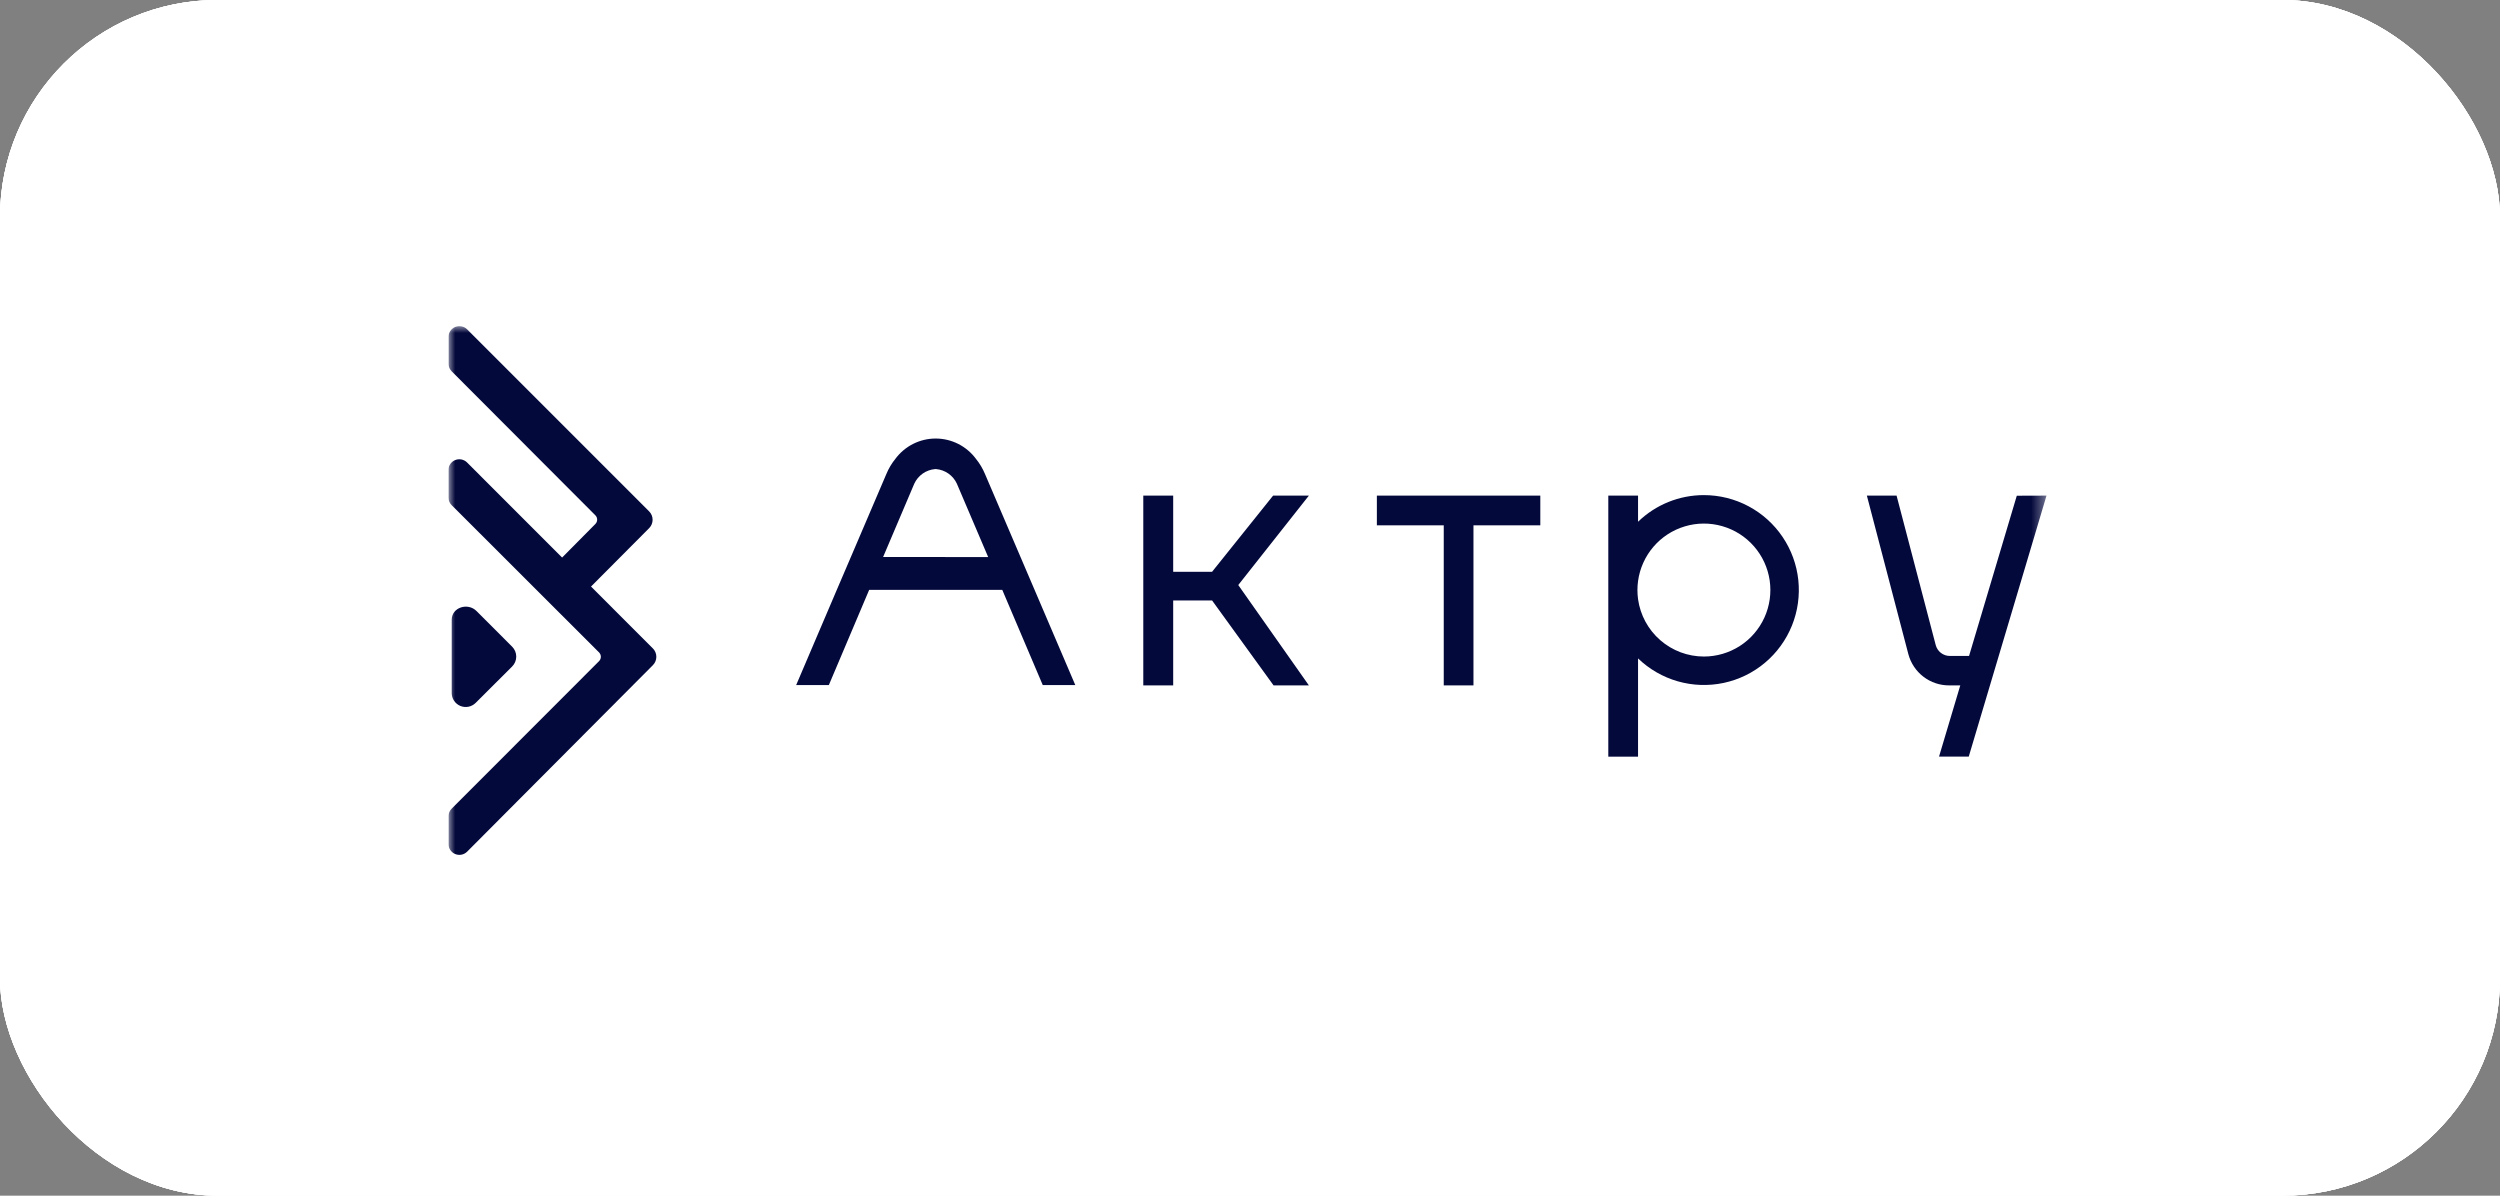
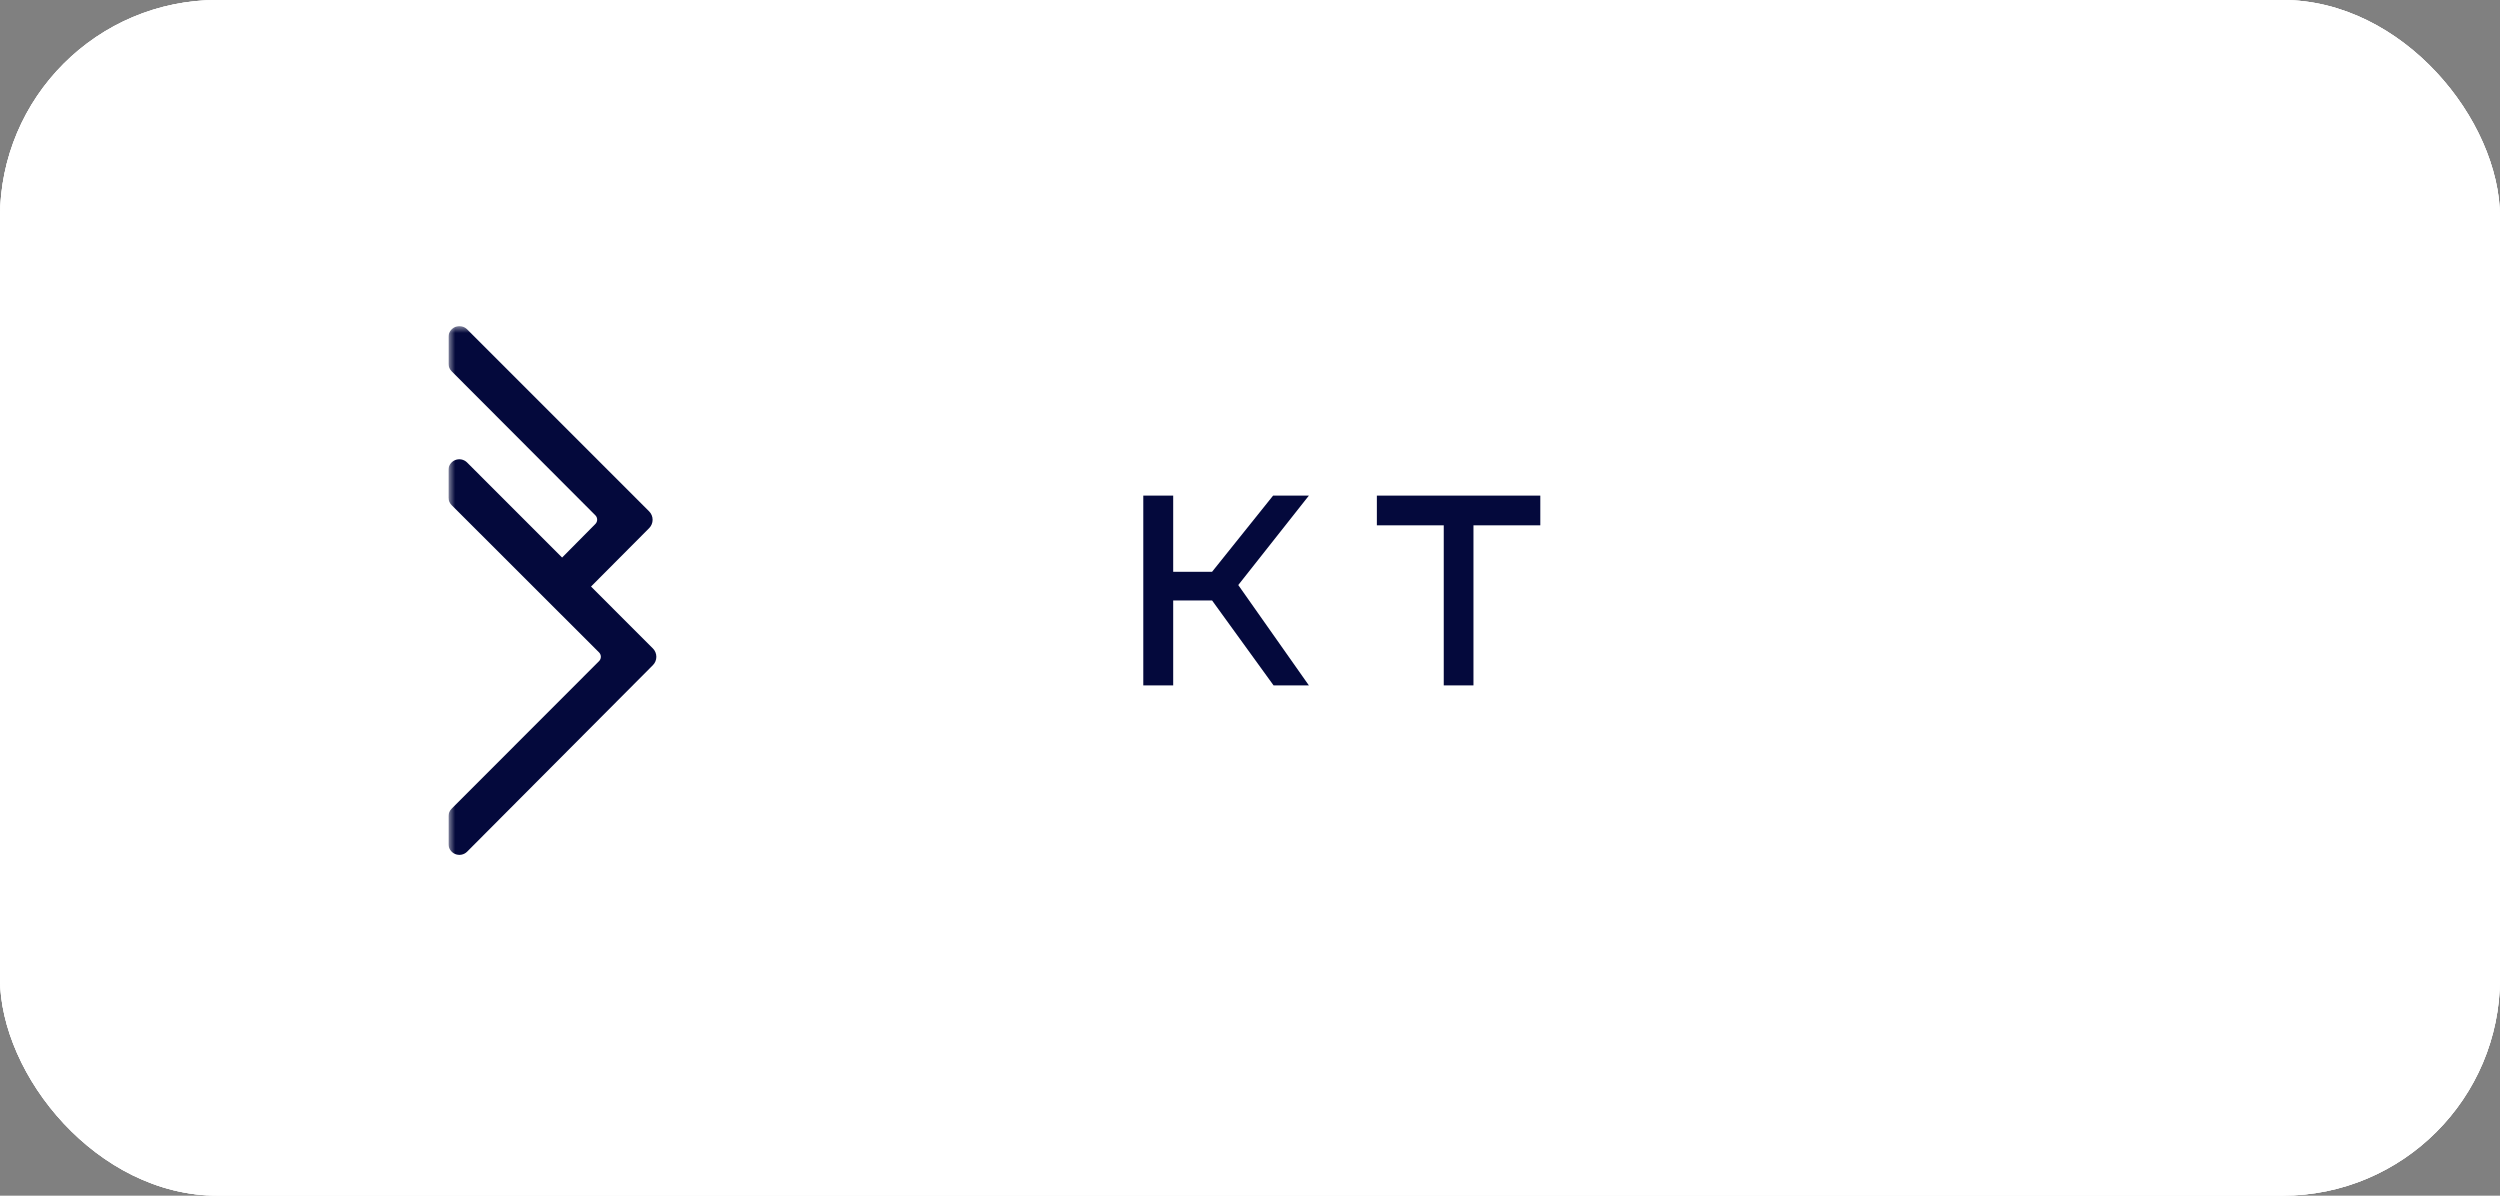
<svg xmlns="http://www.w3.org/2000/svg" width="184" height="88" viewBox="0 0 184 88" fill="none">
  <rect x="0" y="0" width="184" height="88" fill="#808080" stroke="none" />
-   <rect width="184" height="88" rx="16" fill="white" />
  <rect width="184" height="88" rx="16" fill="white" />
  <rect width="184" height="88" rx="16" fill="white" />
  <rect width="184" height="88" rx="16" fill="white" />
  <g clip-path="url(#clip0_250_264)">
    <mask id="mask0_250_264" style="mask-type:luminance" maskUnits="userSpaceOnUse" x="32" y="24" width="119" height="40">
      <path d="M150.623 64V24L32.999 24V64H150.623Z" fill="white" />
    </mask>
    <g mask="url(#mask0_250_264)">
      <path d="M91.136 43.059L96.334 50.445H93.735L89.208 44.192H86.347V50.445H84.146V36.477H86.347V42.084H89.208L93.7 36.477H96.334L91.136 43.059Z" fill="#04093C" />
      <path d="M113.367 36.477V38.664H108.447V50.445H106.26V38.664H101.337V36.477H113.367Z" fill="#04093C" />
-       <path d="M150.623 36.477L144.9 55.685H142.713L144.276 50.445H143.466C142.781 50.449 142.114 50.227 141.569 49.811C141.025 49.396 140.633 48.811 140.456 48.15L137.401 36.477H139.588L142.469 47.477C142.529 47.706 142.664 47.91 142.851 48.054C143.039 48.199 143.27 48.278 143.507 48.278H144.922L148.436 36.485L150.623 36.477Z" fill="#04093C" />
-       <path d="M125.407 36.44C123.598 36.438 121.858 37.142 120.56 38.402V36.475H118.371V55.689H120.56V48.459C121.383 49.252 122.389 49.832 123.488 50.146C124.588 50.461 125.747 50.5 126.866 50.262C127.984 50.023 129.027 49.514 129.902 48.778C130.778 48.042 131.459 47.103 131.887 46.042C132.315 44.981 132.476 43.832 132.356 42.694C132.236 41.557 131.839 40.467 131.199 39.519C130.559 38.571 129.696 37.794 128.687 37.258C127.677 36.721 126.551 36.44 125.407 36.44ZM125.407 48.321C124.225 48.32 123.084 47.892 122.193 47.115C121.302 46.339 120.722 45.266 120.56 44.096C120.5 43.655 120.5 43.208 120.56 42.767C120.687 41.836 121.079 40.961 121.689 40.247C122.3 39.533 123.103 39.01 124.003 38.741C124.903 38.471 125.862 38.466 126.764 38.727C127.667 38.987 128.475 39.502 129.093 40.21C129.711 40.918 130.112 41.789 130.248 42.718C130.384 43.648 130.25 44.597 129.861 45.452C129.472 46.308 128.846 47.033 128.056 47.542C127.266 48.05 126.347 48.321 125.407 48.321Z" fill="#04093C" />
-       <path d="M76.146 43.416L75.109 40.993L72.495 34.887C72.328 34.485 72.104 34.109 71.83 33.771C71.487 33.308 71.04 32.931 70.525 32.671C70.01 32.412 69.442 32.276 68.865 32.276C68.288 32.276 67.72 32.412 67.205 32.671C66.69 32.931 66.243 33.308 65.9 33.771C65.626 34.109 65.402 34.485 65.236 34.887L62.625 40.993L61.587 43.416L58.598 50.42H61.003C61.003 50.42 62.459 46.979 63.97 43.416H73.768C74.909 46.097 76.072 48.823 76.746 50.42H79.141L76.146 43.416ZM64.998 40.993L67.29 35.602C67.427 35.304 67.639 35.047 67.907 34.858C68.175 34.669 68.488 34.554 68.815 34.525C68.844 34.522 68.873 34.522 68.903 34.525C69.229 34.554 69.542 34.669 69.81 34.858C70.078 35.047 70.291 35.304 70.427 35.602C70.427 35.602 71.465 38.03 72.73 41.001L64.998 40.993Z" fill="#04093C" />
      <path d="M48.054 47.726L43.499 43.17L47.777 38.872C47.94 38.708 48.032 38.486 48.032 38.255C48.032 38.023 47.94 37.801 47.777 37.638L34.382 24.241C34.267 24.126 34.12 24.048 33.961 24.018C33.801 23.988 33.636 24.007 33.487 24.072C33.338 24.137 33.213 24.246 33.127 24.384C33.041 24.522 32.999 24.683 33.007 24.845L33.007 26.79C33.014 26.992 33.098 27.184 33.241 27.327L43.819 37.927C43.904 38.011 43.951 38.126 43.951 38.246C43.951 38.365 43.904 38.48 43.819 38.565L41.371 41.036L34.377 34.038C34.262 33.923 34.115 33.846 33.956 33.816C33.796 33.785 33.631 33.804 33.482 33.87C33.333 33.935 33.208 34.044 33.122 34.182C33.036 34.32 32.994 34.481 33.002 34.643L33.002 36.636C33.01 36.838 33.093 37.03 33.236 37.173L44.092 48.02C44.176 48.105 44.223 48.219 44.223 48.339C44.223 48.459 44.176 48.573 44.092 48.658L33.241 59.519C33.093 59.666 33.008 59.865 33.005 60.073L33.005 62.096C33.002 62.257 33.046 62.415 33.134 62.55C33.221 62.685 33.346 62.791 33.494 62.854C33.642 62.917 33.806 62.935 33.964 62.904C34.121 62.874 34.266 62.797 34.38 62.683L48.054 48.955C48.216 48.792 48.307 48.571 48.307 48.341C48.307 48.111 48.216 47.89 48.054 47.726Z" fill="#04093C" />
-       <path d="M35.005 51.736L37.693 49.055C37.789 48.959 37.865 48.845 37.917 48.72C37.969 48.595 37.996 48.461 37.996 48.325C37.996 48.189 37.969 48.055 37.917 47.93C37.865 47.804 37.789 47.691 37.693 47.595L35.071 44.972C34.427 44.326 33.245 44.705 33.245 45.618V51.002C33.244 51.206 33.305 51.405 33.418 51.575C33.531 51.745 33.692 51.877 33.88 51.956C34.068 52.034 34.276 52.055 34.476 52.016C34.676 51.977 34.86 51.879 35.005 51.736Z" fill="#04093C" />
    </g>
  </g>
  <defs>
    <clipPath id="clip0_250_264">
      <rect width="118" height="40" fill="white" transform="translate(33 24)" />
    </clipPath>
  </defs>
</svg>